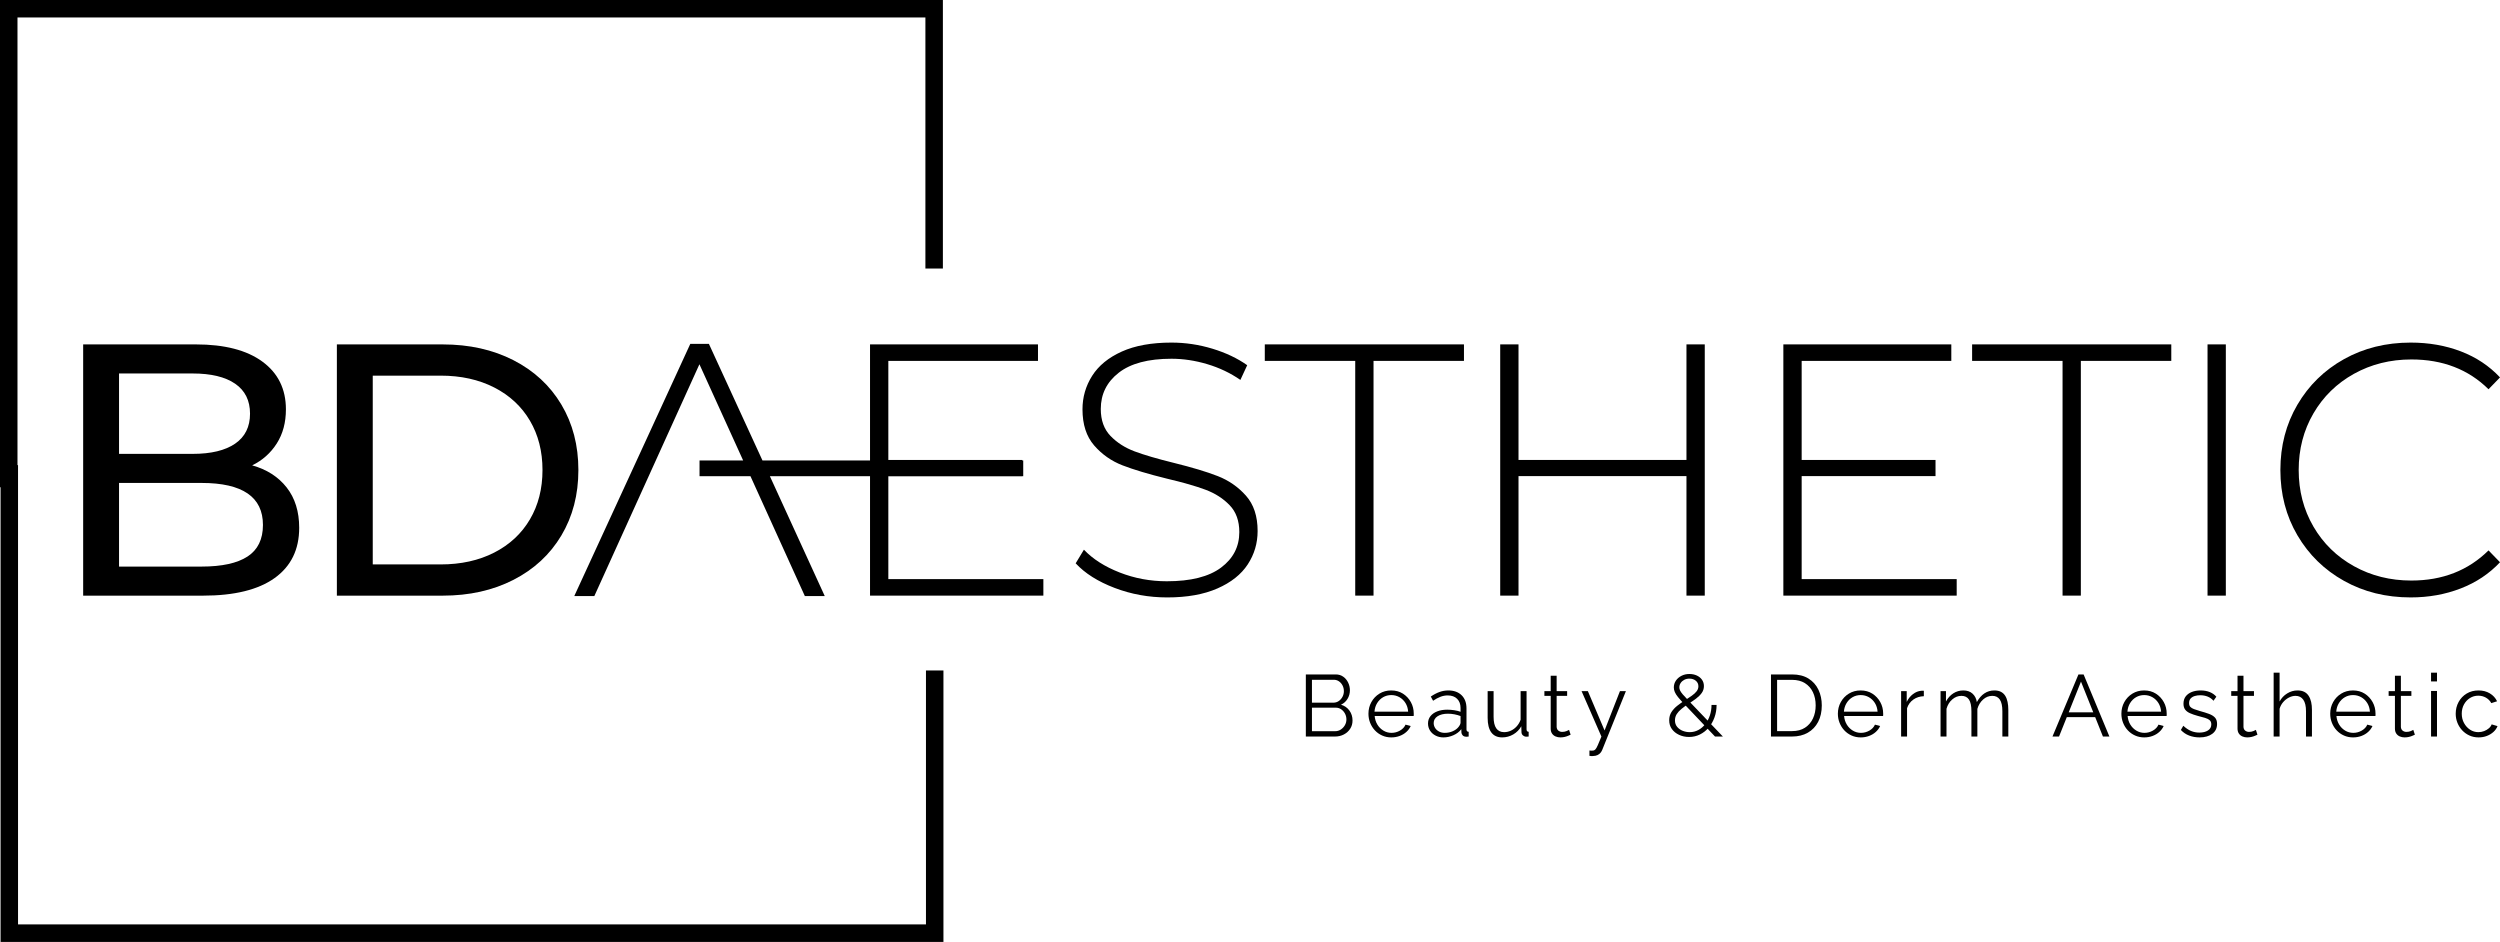
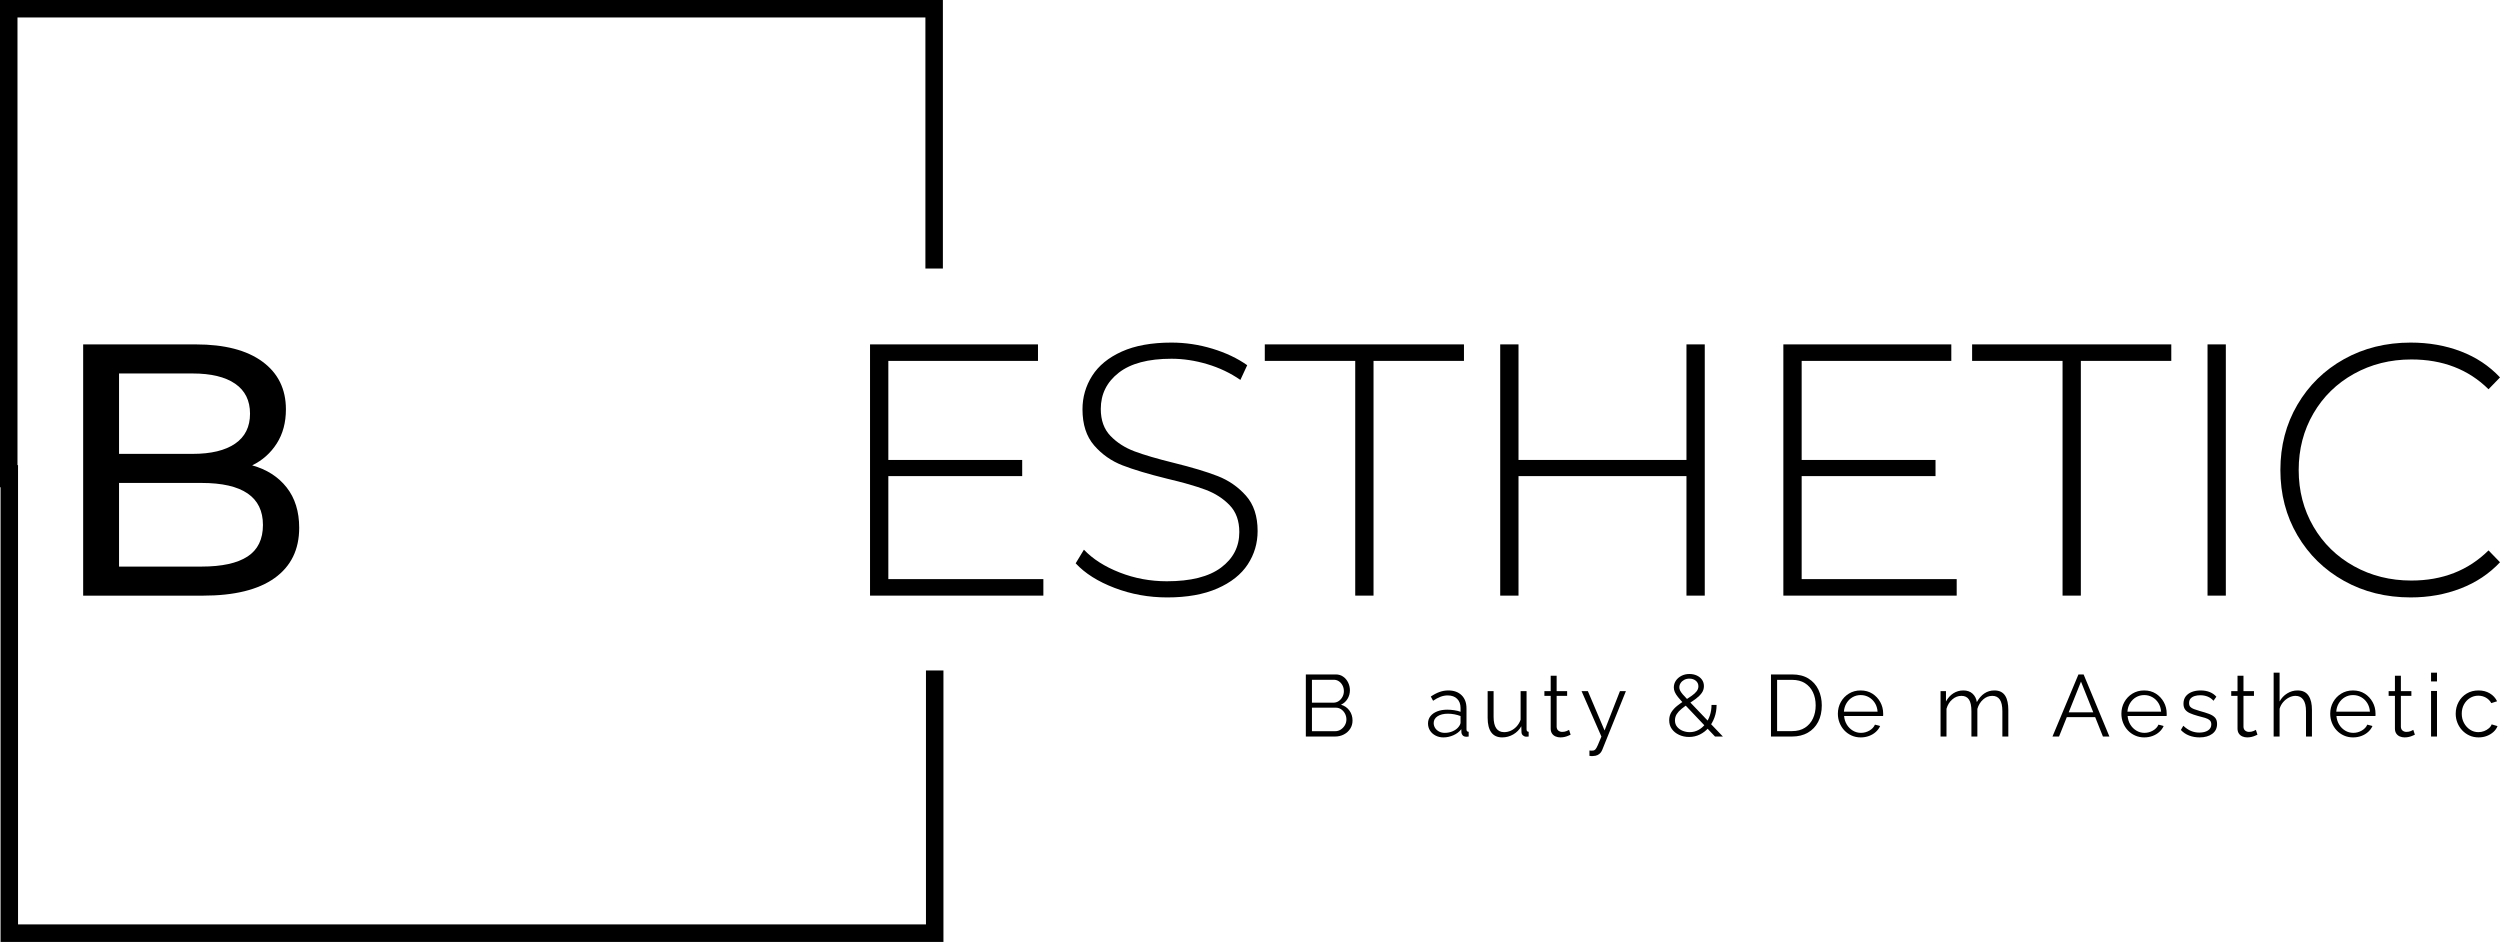
<svg xmlns="http://www.w3.org/2000/svg" version="1.1" width="333.1px" height="125.5px" preserveAspectRatio="none" viewBox="74.282 78.985 333.126 125.495">
  <defs>
    <clipPath id="clippath9" transform="">
      <path d="M 0 283.46 L 481.89 283.46 L 481.89 0 L 0 0 Z" style="fill: none; clip-rule: nonzero;" />
    </clipPath>
  </defs>
  <g transform="matrix(1 0 0 -1 0 283.46)">
    <g style="clip-path: url(#clippath9);">
      <g transform="translate(253.692 108.616)">
        <path d="M 0 0 C 0 0.279 -0.063 0.538 -0.187 0.774 C -0.312 1.012 -0.48 1.204 -0.693 1.352 C -0.907 1.499 -1.15 1.573 -1.422 1.573 L -4.592 1.573 L -4.592 -1.562 L -1.504 -1.562 C -1.224 -1.562 -0.972 -1.488 -0.746 -1.34 C -0.521 -1.192 -0.34 -1 -0.204 -0.764 C -0.068 -0.526 0 -0.272 0 0 M -4.592 5.29 L -4.592 2.237 L -1.748 2.237 C -1.477 2.237 -1.235 2.309 -1.025 2.453 C -0.816 2.597 -0.649 2.785 -0.524 3.018 C -0.4 3.251 -0.338 3.5 -0.338 3.764 C -0.338 4.043 -0.396 4.298 -0.513 4.527 C -0.63 4.756 -0.789 4.94 -0.991 5.08 C -1.193 5.221 -1.422 5.29 -1.679 5.29 Z M 0.815 -0.14 C 0.815 -0.552 0.711 -0.919 0.501 -1.241 C 0.291 -1.563 0.01 -1.816 -0.344 -1.999 C -0.697 -2.182 -1.084 -2.272 -1.504 -2.272 L -5.407 -2.272 L -5.407 6.001 L -1.422 6.001 C -1.033 6.001 -0.697 5.898 -0.414 5.692 C -0.131 5.486 0.087 5.222 0.238 4.899 C 0.39 4.577 0.466 4.241 0.466 3.892 C 0.466 3.48 0.361 3.1 0.151 2.75 C -0.059 2.4 -0.35 2.14 -0.723 1.969 C -0.249 1.829 0.126 1.569 0.401 1.188 C 0.678 0.808 0.815 0.365 0.815 -0.14" style="fill: rgb(0, 0, 0); fill-opacity: 1;" />
      </g>
    </g>
    <g style="clip-path: url(#clippath9);">
      <g transform="translate(257.433 109.653)">
-         <path d="M 0 0 L 4.486 0 C 4.455 0.438 4.336 0.822 4.131 1.153 C 3.925 1.483 3.656 1.743 3.326 1.932 C 2.996 2.119 2.633 2.214 2.237 2.214 C 1.841 2.214 1.479 2.119 1.153 1.932 C 0.827 1.743 0.561 1.481 0.355 1.147 C 0.149 0.813 0.03 0.431 0 0 M 2.237 -3.426 C 1.802 -3.426 1.398 -3.343 1.025 -3.177 C 0.652 -3.01 0.33 -2.781 0.058 -2.491 C -0.214 -2.201 -0.426 -1.866 -0.577 -1.487 C -0.729 -1.108 -0.805 -0.702 -0.805 -0.269 C -0.805 0.295 -0.675 0.812 -0.414 1.281 C -0.153 1.752 0.205 2.128 0.664 2.409 C 1.122 2.69 1.643 2.831 2.226 2.831 C 2.823 2.831 3.346 2.688 3.793 2.403 C 4.239 2.118 4.591 1.741 4.848 1.274 C 5.104 0.808 5.231 0.297 5.231 -0.259 L 5.231 -0.438 C 5.231 -0.496 5.228 -0.54 5.22 -0.571 L 0.023 -0.571 C 0.062 -1.004 0.185 -1.389 0.39 -1.725 C 0.596 -2.061 0.864 -2.327 1.194 -2.524 C 1.524 -2.722 1.884 -2.82 2.272 -2.82 C 2.668 -2.82 3.043 -2.72 3.396 -2.518 C 3.75 -2.315 3.997 -2.051 4.137 -1.725 L 4.824 -1.911 C 4.699 -2.198 4.51 -2.459 4.253 -2.692 C 3.997 -2.925 3.695 -3.105 3.35 -3.233 C 3.004 -3.362 2.633 -3.426 2.237 -3.426" style="fill: rgb(0, 0, 0); fill-opacity: 1;" />
-       </g>
+         </g>
    </g>
    <g style="clip-path: url(#clippath9);">
      <g transform="translate(268.631 107.618)">
        <path d="M 0 0 C 0.086 0.108 0.151 0.212 0.198 0.313 C 0.245 0.412 0.269 0.5 0.269 0.578 L 0.269 1.455 C 0.004 1.556 -0.27 1.632 -0.554 1.687 C -0.837 1.74 -1.122 1.767 -1.41 1.767 C -1.977 1.767 -2.436 1.655 -2.785 1.433 C -3.135 1.209 -3.31 0.905 -3.31 0.52 C -3.31 0.297 -3.251 0.087 -3.135 -0.109 C -3.018 -0.306 -2.847 -0.468 -2.622 -0.595 C -2.396 -0.722 -2.132 -0.785 -1.829 -0.785 C -1.449 -0.785 -1.094 -0.712 -0.763 -0.565 C -0.433 -0.419 -0.179 -0.23 0 0 M -4.066 0.462 C -4.066 0.84 -3.958 1.166 -3.74 1.44 C -3.523 1.715 -3.222 1.927 -2.837 2.077 C -2.453 2.228 -2.008 2.303 -1.503 2.303 C -1.208 2.303 -0.901 2.279 -0.582 2.233 C -0.264 2.187 0.02 2.116 0.269 2.023 L 0.269 2.534 C 0.269 3.044 0.117 3.449 -0.187 3.751 C -0.489 4.052 -0.909 4.202 -1.444 4.202 C -1.771 4.202 -2.092 4.143 -2.406 4.021 C -2.721 3.901 -3.049 3.725 -3.391 3.491 L -3.693 4.051 C -3.298 4.323 -2.909 4.526 -2.528 4.663 C -2.147 4.799 -1.76 4.866 -1.363 4.866 C -0.617 4.866 -0.027 4.654 0.408 4.229 C 0.843 3.805 1.061 3.219 1.061 2.47 L 1.061 -0.321 C 1.061 -0.429 1.084 -0.508 1.131 -0.559 C 1.177 -0.608 1.251 -0.638 1.352 -0.646 L 1.352 -1.274 C 1.267 -1.282 1.192 -1.29 1.131 -1.298 C 1.068 -1.306 1.021 -1.306 0.99 -1.298 C 0.797 -1.29 0.648 -1.228 0.548 -1.111 C 0.447 -0.995 0.393 -0.87 0.385 -0.738 L 0.373 -0.296 C 0.102 -0.646 -0.252 -0.915 -0.688 -1.105 C -1.122 -1.296 -1.565 -1.391 -2.016 -1.391 C -2.404 -1.391 -2.756 -1.308 -3.07 -1.142 C -3.385 -0.976 -3.63 -0.752 -3.805 -0.471 C -3.979 -0.188 -4.066 0.122 -4.066 0.462" style="fill: rgb(0, 0, 0); fill-opacity: 1;" />
      </g>
    </g>
    <g style="clip-path: url(#clippath9);">
      <g transform="translate(272.511 108.839)">
        <path d="M 0 0 L 0 3.553 L 0.793 3.553 L 0.793 0.142 C 0.793 -0.547 0.911 -1.062 1.148 -1.402 C 1.385 -1.742 1.736 -1.912 2.203 -1.912 C 2.514 -1.912 2.814 -1.845 3.105 -1.71 C 3.397 -1.574 3.655 -1.382 3.881 -1.13 C 4.105 -0.879 4.277 -0.587 4.394 -0.255 L 4.394 3.553 L 5.186 3.553 L 5.186 -1.541 C 5.186 -1.649 5.209 -1.729 5.256 -1.779 C 5.303 -1.829 5.372 -1.858 5.466 -1.866 L 5.466 -2.495 C 5.372 -2.503 5.298 -2.509 5.244 -2.513 C 5.189 -2.517 5.14 -2.519 5.093 -2.519 C 4.938 -2.503 4.803 -2.441 4.69 -2.333 C 4.578 -2.225 4.518 -2.093 4.51 -1.938 L 4.486 -1.126 C 4.223 -1.59 3.863 -1.954 3.409 -2.217 C 2.954 -2.48 2.463 -2.611 1.935 -2.611 C 1.298 -2.611 0.816 -2.392 0.489 -1.95 C 0.163 -1.509 0 -0.858 0 0" style="fill: rgb(0, 0, 0); fill-opacity: 1;" />
      </g>
    </g>
    <g style="clip-path: url(#clippath9);">
      <g transform="translate(283.569 106.589)">
        <path d="M 0 0 C -0.063 -0.023 -0.159 -0.066 -0.291 -0.129 C -0.424 -0.19 -0.583 -0.245 -0.769 -0.292 C -0.955 -0.338 -1.157 -0.361 -1.375 -0.361 C -1.601 -0.361 -1.812 -0.318 -2.01 -0.233 C -2.208 -0.147 -2.365 -0.017 -2.482 0.159 C -2.599 0.335 -2.657 0.551 -2.657 0.809 L -2.657 5.174 L -3.496 5.174 L -3.496 5.803 L -2.657 5.803 L -2.657 7.854 L -1.864 7.854 L -1.864 5.803 L -0.466 5.803 L -0.466 5.174 L -1.864 5.174 L -1.864 1.028 C -1.849 0.81 -1.77 0.646 -1.626 0.536 C -1.481 0.427 -1.316 0.372 -1.13 0.372 C -0.913 0.372 -0.715 0.409 -0.536 0.483 C -0.357 0.557 -0.249 0.609 -0.21 0.641 Z" style="fill: rgb(0, 0, 0); fill-opacity: 1;" />
      </g>
    </g>
    <g style="clip-path: url(#clippath9);">
      <g transform="translate(286.075 104.48)">
        <path d="M 0 0 C 0.108 -0.008 0.214 -0.014 0.314 -0.018 C 0.415 -0.021 0.489 -0.016 0.536 0 C 0.629 0.016 0.719 0.069 0.804 0.162 C 0.89 0.255 0.99 0.434 1.107 0.696 C 1.224 0.96 1.387 1.347 1.597 1.857 L -1.049 7.912 L -0.21 7.912 L 2.016 2.671 L 4.066 7.912 L 4.859 7.912 L 1.713 0.103 C 1.658 -0.045 1.577 -0.183 1.468 -0.311 C 1.359 -0.438 1.226 -0.539 1.066 -0.612 C 0.907 -0.686 0.711 -0.727 0.478 -0.734 C 0.408 -0.742 0.336 -0.744 0.262 -0.74 C 0.188 -0.736 0.101 -0.727 0 -0.711 Z" style="fill: rgb(0, 0, 0); fill-opacity: 1;" />
      </g>
    </g>
    <g style="clip-path: url(#clippath9);">
      <g transform="translate(302.808 106.344)">
        <path d="M 0 0 L -4.125 4.35 C -4.459 4.702 -4.727 5.004 -4.929 5.253 C -5.131 5.502 -5.274 5.729 -5.359 5.932 C -5.445 6.136 -5.488 6.337 -5.488 6.536 C -5.488 6.874 -5.396 7.177 -5.214 7.445 C -5.032 7.714 -4.783 7.929 -4.469 8.09 C -4.153 8.251 -3.803 8.332 -3.414 8.332 C -3.049 8.332 -2.721 8.265 -2.429 8.131 C -2.138 7.996 -1.907 7.809 -1.735 7.566 C -1.565 7.324 -1.479 7.043 -1.479 6.721 C -1.479 6.375 -1.578 6.066 -1.776 5.794 C -1.975 5.521 -2.231 5.269 -2.546 5.034 C -2.86 4.801 -3.208 4.564 -3.589 4.327 C -3.907 4.112 -4.2 3.896 -4.469 3.678 C -4.736 3.459 -4.948 3.228 -5.104 2.983 C -5.259 2.738 -5.337 2.458 -5.337 2.145 C -5.337 1.808 -5.239 1.522 -5.045 1.289 C -4.852 1.056 -4.604 0.879 -4.306 0.761 C -4.006 0.642 -3.697 0.583 -3.379 0.583 C -2.959 0.583 -2.573 0.678 -2.22 0.868 C -1.866 1.059 -1.558 1.322 -1.293 1.66 C -1.029 1.998 -0.825 2.385 -0.682 2.82 C -0.537 3.255 -0.466 3.717 -0.466 4.207 L 0.21 4.207 C 0.21 3.616 0.117 3.063 -0.069 2.546 C -0.256 2.029 -0.515 1.577 -0.845 1.188 C -1.175 0.8 -1.563 0.495 -2.01 0.273 C -2.456 0.053 -2.94 -0.059 -3.46 -0.059 C -3.942 -0.059 -4.385 0.036 -4.789 0.224 C -5.193 0.411 -5.514 0.671 -5.75 1.001 C -5.987 1.33 -6.105 1.718 -6.105 2.163 C -6.105 2.577 -6.007 2.939 -5.809 3.251 C -5.61 3.562 -5.354 3.841 -5.039 4.091 C -4.725 4.34 -4.393 4.576 -4.043 4.799 C -3.686 5.028 -3.369 5.24 -3.094 5.436 C -2.817 5.631 -2.603 5.83 -2.446 6.032 C -2.291 6.235 -2.214 6.455 -2.214 6.692 C -2.214 6.991 -2.326 7.236 -2.552 7.427 C -2.777 7.618 -3.064 7.714 -3.414 7.714 C -3.67 7.714 -3.899 7.66 -4.102 7.554 C -4.304 7.446 -4.463 7.305 -4.579 7.129 C -4.695 6.953 -4.754 6.762 -4.754 6.555 C -4.754 6.425 -4.723 6.289 -4.661 6.147 C -4.599 6.006 -4.479 5.83 -4.3 5.619 C -4.121 5.409 -3.864 5.131 -3.53 4.787 L 1.049 0 Z" style="fill: rgb(0, 0, 0); fill-opacity: 1;" />
      </g>
    </g>
    <g style="clip-path: url(#clippath9);">
      <g transform="translate(316.221 110.492)">
        <path d="M 0 0 C 0 0.66 -0.123 1.247 -0.367 1.76 C -0.612 2.272 -0.968 2.674 -1.434 2.966 C -1.899 3.257 -2.471 3.402 -3.146 3.402 L -5.14 3.402 L -5.14 -3.426 L -3.146 -3.426 C -2.463 -3.426 -1.889 -3.274 -1.422 -2.972 C -0.956 -2.669 -0.603 -2.259 -0.361 -1.742 C -0.121 -1.226 0 -0.645 0 0 M -5.955 -4.148 L -5.955 4.125 L -3.146 4.125 C -2.269 4.125 -1.537 3.94 -0.95 3.571 C -0.363 3.202 0.077 2.705 0.372 2.08 C 0.668 1.454 0.815 0.762 0.815 0 C 0.815 -0.839 0.654 -1.569 0.332 -2.19 C 0.009 -2.813 -0.449 -3.294 -1.043 -3.636 C -1.638 -3.978 -2.339 -4.148 -3.146 -4.148 Z" style="fill: rgb(0, 0, 0); fill-opacity: 1;" />
      </g>
    </g>
    <g style="clip-path: url(#clippath9);">
      <g transform="translate(319.984 109.653)">
        <path d="M 0 0 L 4.486 0 C 4.455 0.438 4.336 0.822 4.131 1.153 C 3.925 1.483 3.656 1.743 3.326 1.932 C 2.996 2.119 2.633 2.214 2.237 2.214 C 1.841 2.214 1.479 2.119 1.153 1.932 C 0.827 1.743 0.561 1.481 0.355 1.147 C 0.149 0.813 0.03 0.431 0 0 M 2.237 -3.426 C 1.802 -3.426 1.398 -3.343 1.025 -3.177 C 0.652 -3.01 0.33 -2.781 0.058 -2.491 C -0.214 -2.201 -0.426 -1.866 -0.577 -1.487 C -0.729 -1.108 -0.805 -0.702 -0.805 -0.269 C -0.805 0.295 -0.675 0.812 -0.414 1.281 C -0.153 1.752 0.205 2.128 0.664 2.409 C 1.122 2.69 1.643 2.831 2.226 2.831 C 2.823 2.831 3.346 2.688 3.793 2.403 C 4.239 2.118 4.591 1.741 4.848 1.274 C 5.104 0.808 5.231 0.297 5.231 -0.259 L 5.231 -0.438 C 5.231 -0.496 5.228 -0.54 5.22 -0.571 L 0.023 -0.571 C 0.062 -1.004 0.185 -1.389 0.39 -1.725 C 0.596 -2.061 0.864 -2.327 1.194 -2.524 C 1.524 -2.722 1.884 -2.82 2.272 -2.82 C 2.668 -2.82 3.043 -2.72 3.396 -2.518 C 3.75 -2.315 3.997 -2.051 4.137 -1.725 L 4.824 -1.911 C 4.699 -2.198 4.51 -2.459 4.253 -2.692 C 3.997 -2.925 3.695 -3.105 3.35 -3.233 C 3.004 -3.362 2.633 -3.426 2.237 -3.426" style="fill: rgb(0, 0, 0); fill-opacity: 1;" />
      </g>
    </g>
    <g style="clip-path: url(#clippath9);">
      <g transform="translate(330.635 111.716)">
-         <path d="M 0 0 C -0.528 -0.016 -0.992 -0.163 -1.393 -0.443 C -1.792 -0.723 -2.074 -1.107 -2.237 -1.597 L -2.237 -5.372 L -3.029 -5.372 L -3.029 0.676 L -2.283 0.676 L -2.283 -0.758 C -2.074 -0.33 -1.796 0.016 -1.45 0.279 C -1.104 0.544 -0.737 0.691 -0.35 0.723 C -0.271 0.73 -0.203 0.734 -0.146 0.734 C -0.087 0.734 -0.039 0.73 0 0.723 Z" style="fill: rgb(0, 0, 0); fill-opacity: 1;" />
-       </g>
+         </g>
    </g>
    <g style="clip-path: url(#clippath9);">
      <g transform="translate(341.892 106.344)">
        <path d="M 0 0 L -0.793 0 L -0.793 3.369 C -0.793 4.071 -0.905 4.589 -1.131 4.921 C -1.356 5.253 -1.69 5.419 -2.133 5.419 C -2.591 5.419 -3.001 5.256 -3.362 4.933 C -3.724 4.608 -3.978 4.191 -4.125 3.682 L -4.125 0 L -4.918 0 L -4.918 3.369 C -4.918 4.079 -5.026 4.599 -5.244 4.927 C -5.462 5.255 -5.796 5.419 -6.246 5.419 C -6.697 5.419 -7.104 5.261 -7.47 4.944 C -7.835 4.629 -8.092 4.213 -8.239 3.696 L -8.239 0 L -9.031 0 L -9.031 6.048 L -8.309 6.048 L -8.309 4.67 C -8.053 5.141 -7.725 5.504 -7.324 5.759 C -6.924 6.014 -6.479 6.141 -5.99 6.141 C -5.485 6.141 -5.077 5.998 -4.767 5.712 C -4.456 5.427 -4.266 5.052 -4.195 4.589 C -3.916 5.099 -3.58 5.484 -3.188 5.747 C -2.795 6.01 -2.351 6.141 -1.854 6.141 C -1.512 6.141 -1.222 6.079 -0.985 5.956 C -0.748 5.832 -0.558 5.656 -0.414 5.429 C -0.271 5.2 -0.165 4.926 -0.1 4.605 C -0.033 4.285 0 3.928 0 3.534 Z" style="fill: rgb(0, 0, 0); fill-opacity: 1;" />
      </g>
    </g>
    <g style="clip-path: url(#clippath9);">
      <g transform="translate(353.209 109.571)">
        <path d="M 0 0 L -1.635 4.091 L -3.27 0 Z M -1.973 5.046 L -1.285 5.046 L 2.152 -3.228 L 1.29 -3.228 L 0.257 -0.641 L -3.525 -0.641 L -4.56 -3.228 L -5.434 -3.228 Z" style="fill: rgb(0, 0, 0); fill-opacity: 1;" />
      </g>
    </g>
    <g style="clip-path: url(#clippath9);">
      <g transform="translate(357.763 109.653)">
        <path d="M 0 0 L 4.486 0 C 4.455 0.438 4.336 0.822 4.131 1.153 C 3.925 1.483 3.656 1.743 3.326 1.932 C 2.996 2.119 2.633 2.214 2.237 2.214 C 1.841 2.214 1.479 2.119 1.153 1.932 C 0.827 1.743 0.561 1.481 0.355 1.147 C 0.149 0.813 0.03 0.431 0 0 M 2.237 -3.426 C 1.802 -3.426 1.398 -3.343 1.025 -3.177 C 0.652 -3.01 0.33 -2.781 0.058 -2.491 C -0.214 -2.201 -0.426 -1.866 -0.577 -1.487 C -0.729 -1.108 -0.805 -0.702 -0.805 -0.269 C -0.805 0.295 -0.675 0.812 -0.414 1.281 C -0.153 1.752 0.205 2.128 0.664 2.409 C 1.122 2.69 1.643 2.831 2.226 2.831 C 2.823 2.831 3.346 2.688 3.793 2.403 C 4.239 2.118 4.591 1.741 4.848 1.274 C 5.104 0.808 5.231 0.297 5.231 -0.259 L 5.231 -0.438 C 5.231 -0.496 5.228 -0.54 5.22 -0.571 L 0.023 -0.571 C 0.062 -1.004 0.185 -1.389 0.39 -1.725 C 0.596 -2.061 0.864 -2.327 1.194 -2.524 C 1.524 -2.722 1.884 -2.82 2.272 -2.82 C 2.668 -2.82 3.043 -2.72 3.396 -2.518 C 3.75 -2.315 3.997 -2.051 4.137 -1.725 L 4.824 -1.911 C 4.699 -2.198 4.51 -2.459 4.253 -2.692 C 3.997 -2.925 3.695 -3.105 3.35 -3.233 C 3.004 -3.362 2.633 -3.426 2.237 -3.426" style="fill: rgb(0, 0, 0); fill-opacity: 1;" />
      </g>
    </g>
    <g style="clip-path: url(#clippath9);">
      <g transform="translate(367.376 106.228)">
        <path d="M 0 0 C -0.497 0 -0.959 0.081 -1.387 0.244 C -1.813 0.407 -2.183 0.656 -2.493 0.99 L -2.167 1.55 C -1.825 1.23 -1.481 1 -1.136 0.856 C -0.79 0.712 -0.423 0.641 -0.034 0.641 C 0.439 0.641 0.824 0.735 1.119 0.924 C 1.414 1.112 1.562 1.384 1.562 1.738 C 1.562 1.978 1.49 2.161 1.347 2.288 C 1.202 2.416 0.997 2.52 0.729 2.602 C 0.461 2.683 0.141 2.77 -0.232 2.862 C -0.652 2.978 -1.004 3.1 -1.287 3.227 C -1.571 3.354 -1.784 3.517 -1.928 3.714 C -2.072 3.911 -2.144 4.167 -2.144 4.484 C -2.144 4.878 -2.045 5.204 -1.847 5.464 C -1.648 5.722 -1.377 5.919 -1.031 6.055 C -0.686 6.189 -0.299 6.257 0.129 6.257 C 0.595 6.257 1.007 6.184 1.364 6.036 C 1.721 5.889 2.013 5.683 2.237 5.418 L 1.854 4.882 C 1.636 5.131 1.377 5.315 1.078 5.436 C 0.779 5.556 0.447 5.616 0.082 5.616 C -0.167 5.616 -0.403 5.583 -0.629 5.518 C -0.854 5.452 -1.039 5.344 -1.183 5.193 C -1.326 5.043 -1.398 4.837 -1.398 4.574 C -1.398 4.357 -1.344 4.19 -1.234 4.07 C -1.126 3.95 -0.963 3.851 -0.745 3.77 C -0.528 3.688 -0.26 3.602 0.059 3.509 C 0.517 3.385 0.917 3.26 1.259 3.132 C 1.601 3.005 1.865 2.841 2.052 2.64 C 2.237 2.439 2.331 2.157 2.331 1.795 C 2.331 1.231 2.117 0.791 1.69 0.475 C 1.263 0.158 0.699 0 0 0" style="fill: rgb(0, 0, 0); fill-opacity: 1;" />
      </g>
    </g>
    <g style="clip-path: url(#clippath9);">
      <g transform="translate(375.09 106.589)">
        <path d="M 0 0 C -0.063 -0.023 -0.159 -0.066 -0.291 -0.129 C -0.424 -0.19 -0.583 -0.245 -0.769 -0.292 C -0.955 -0.338 -1.157 -0.361 -1.375 -0.361 C -1.601 -0.361 -1.812 -0.318 -2.01 -0.233 C -2.208 -0.147 -2.365 -0.017 -2.482 0.159 C -2.599 0.335 -2.657 0.551 -2.657 0.809 L -2.657 5.174 L -3.496 5.174 L -3.496 5.803 L -2.657 5.803 L -2.657 7.854 L -1.864 7.854 L -1.864 5.803 L -0.466 5.803 L -0.466 5.174 L -1.864 5.174 L -1.864 1.028 C -1.849 0.81 -1.77 0.646 -1.626 0.536 C -1.481 0.427 -1.316 0.372 -1.13 0.372 C -0.913 0.372 -0.715 0.409 -0.536 0.483 C -0.357 0.557 -0.249 0.609 -0.21 0.641 Z" style="fill: rgb(0, 0, 0); fill-opacity: 1;" />
      </g>
    </g>
    <g style="clip-path: url(#clippath9);">
      <g transform="translate(382.35 106.344)">
        <path d="M 0 0 L -0.792 0 L -0.792 3.369 C -0.792 4.049 -0.912 4.56 -1.153 4.903 C -1.395 5.247 -1.74 5.419 -2.19 5.419 C -2.485 5.419 -2.779 5.344 -3.07 5.193 C -3.361 5.043 -3.618 4.839 -3.839 4.58 C -4.061 4.322 -4.218 4.027 -4.312 3.696 L -4.312 0 L -5.104 0 L -5.104 8.507 L -4.312 8.507 L -4.312 4.67 C -4.07 5.117 -3.734 5.475 -3.303 5.741 C -2.872 6.008 -2.412 6.141 -1.922 6.141 C -1.573 6.141 -1.275 6.079 -1.031 5.956 C -0.786 5.832 -0.588 5.652 -0.437 5.417 C -0.285 5.182 -0.175 4.907 -0.104 4.594 C -0.034 4.281 0 3.928 0 3.534 Z" style="fill: rgb(0, 0, 0); fill-opacity: 1;" />
      </g>
    </g>
    <g style="clip-path: url(#clippath9);">
      <g transform="translate(385.589 109.653)">
        <path d="M 0 0 L 4.486 0 C 4.455 0.438 4.336 0.822 4.131 1.153 C 3.925 1.483 3.656 1.743 3.326 1.932 C 2.996 2.119 2.633 2.214 2.237 2.214 C 1.841 2.214 1.479 2.119 1.153 1.932 C 0.827 1.743 0.561 1.481 0.355 1.147 C 0.149 0.813 0.03 0.431 0 0 M 2.237 -3.426 C 1.802 -3.426 1.398 -3.343 1.025 -3.177 C 0.652 -3.01 0.33 -2.781 0.058 -2.491 C -0.214 -2.201 -0.426 -1.866 -0.577 -1.487 C -0.729 -1.108 -0.805 -0.702 -0.805 -0.269 C -0.805 0.295 -0.675 0.812 -0.414 1.281 C -0.153 1.752 0.205 2.128 0.664 2.409 C 1.122 2.69 1.643 2.831 2.226 2.831 C 2.823 2.831 3.346 2.688 3.793 2.403 C 4.239 2.118 4.591 1.741 4.848 1.274 C 5.104 0.808 5.231 0.297 5.231 -0.259 L 5.231 -0.438 C 5.231 -0.496 5.228 -0.54 5.22 -0.571 L 0.023 -0.571 C 0.062 -1.004 0.185 -1.389 0.39 -1.725 C 0.596 -2.061 0.864 -2.327 1.194 -2.524 C 1.524 -2.722 1.884 -2.82 2.272 -2.82 C 2.668 -2.82 3.043 -2.72 3.396 -2.518 C 3.75 -2.315 3.997 -2.051 4.137 -1.725 L 4.824 -1.911 C 4.699 -2.198 4.51 -2.459 4.253 -2.692 C 3.997 -2.925 3.695 -3.105 3.35 -3.233 C 3.004 -3.362 2.633 -3.426 2.237 -3.426" style="fill: rgb(0, 0, 0); fill-opacity: 1;" />
      </g>
    </g>
    <g style="clip-path: url(#clippath9);">
      <g transform="translate(396.065 106.589)">
        <path d="M 0 0 C -0.063 -0.023 -0.159 -0.066 -0.291 -0.129 C -0.424 -0.19 -0.583 -0.245 -0.769 -0.292 C -0.955 -0.338 -1.157 -0.361 -1.375 -0.361 C -1.601 -0.361 -1.812 -0.318 -2.01 -0.233 C -2.208 -0.147 -2.365 -0.017 -2.482 0.159 C -2.599 0.335 -2.657 0.551 -2.657 0.809 L -2.657 5.174 L -3.496 5.174 L -3.496 5.803 L -2.657 5.803 L -2.657 7.854 L -1.864 7.854 L -1.864 5.803 L -0.466 5.803 L -0.466 5.174 L -1.864 5.174 L -1.864 1.028 C -1.849 0.81 -1.77 0.646 -1.626 0.536 C -1.481 0.427 -1.316 0.372 -1.13 0.372 C -0.913 0.372 -0.715 0.409 -0.536 0.483 C -0.357 0.557 -0.249 0.609 -0.21 0.641 Z" style="fill: rgb(0, 0, 0); fill-opacity: 1;" />
      </g>
    </g>
    <g style="clip-path: url(#clippath9);">
      <g transform="">
        <path d="M 398.221 112.415 L 399.013 112.415 L 399.013 106.344 L 398.221 106.344 Z M 398.221 106.344 M 398.221 114.851 L 399.013 114.851 L 399.013 113.685 L 398.221 113.685 Z" style="fill: rgb(0, 0, 0); fill-opacity: 1;" />
      </g>
      <g transform="translate(404.56 106.228)">
        <path d="M 0 0 C -0.443 0 -0.85 0.083 -1.218 0.249 C -1.587 0.415 -1.909 0.645 -2.186 0.938 C -2.461 1.231 -2.675 1.568 -2.826 1.946 C -2.978 2.325 -3.054 2.727 -3.054 3.151 C -3.054 3.724 -2.925 4.245 -2.669 4.716 C -2.412 5.188 -2.056 5.562 -1.597 5.84 C -1.139 6.118 -0.61 6.257 -0.012 6.257 C 0.555 6.257 1.056 6.127 1.491 5.867 C 1.926 5.606 2.249 5.255 2.458 4.813 L 1.689 4.567 C 1.519 4.878 1.279 5.121 0.973 5.296 C 0.666 5.471 0.326 5.558 -0.047 5.558 C -0.451 5.558 -0.82 5.454 -1.154 5.246 C -1.488 5.037 -1.754 4.752 -1.952 4.39 C -2.15 4.027 -2.249 3.614 -2.249 3.151 C -2.249 2.696 -2.148 2.284 -1.946 1.914 C -1.744 1.543 -1.477 1.248 -1.143 1.028 C -0.809 0.809 -0.439 0.699 -0.035 0.699 C 0.229 0.699 0.483 0.745 0.728 0.839 C 0.973 0.932 1.187 1.058 1.369 1.218 C 1.552 1.377 1.674 1.55 1.736 1.736 L 2.517 1.503 C 2.408 1.216 2.228 0.957 1.975 0.728 C 1.723 0.499 1.427 0.32 1.089 0.192 C 0.751 0.063 0.388 0 0 0" style="fill: rgb(0, 0, 0); fill-opacity: 1;" />
      </g>
      <g transform="translate(74.357 142.5)">
        <path d="M 0 0 L 0 -63.52 L 125.639 -63.52 L 125.639 -27.352 L 123.31 -27.352 L 123.31 -61.188 L 2.328 -61.188 L 2.328 0 Z M 2.255 -2.946 L 2.255 59.646 L 123.235 59.646 L 123.235 26.196 L 125.565 26.196 L 125.565 61.975 L -0.075 61.975 L -0.075 -2.946 Z" style="fill: rgb(0, 0, 0); fill-opacity: 1;" />
      </g>
      <g transform="translate(107.264 130.326)">
        <path d="M 0 0 C 1.37 0.893 2.056 2.296 2.056 4.209 C 2.056 7.938 -0.67 9.804 -6.121 9.804 L -17.12 9.804 L -17.12 -1.339 L -6.121 -1.339 C -3.412 -1.339 -1.371 -0.893 0 0 M -17.12 24.389 L -17.12 13.677 L -7.316 13.677 C -4.862 13.677 -2.974 14.131 -1.65 15.04 C -0.327 15.948 0.334 17.279 0.334 19.033 C 0.334 20.785 -0.327 22.117 -1.65 23.025 C -2.974 23.935 -4.862 24.389 -7.316 24.389 Z M 5.212 9.206 C 6.327 7.787 6.886 5.993 6.886 3.826 C 6.886 0.925 5.793 -1.307 3.61 -2.869 C 1.426 -4.431 -1.754 -5.212 -5.93 -5.212 L -21.901 -5.212 L -21.901 28.262 L -6.887 28.262 C -3.061 28.262 -0.104 27.497 1.984 25.967 C 4.072 24.437 5.116 22.315 5.116 19.606 C 5.116 17.853 4.71 16.338 3.897 15.063 C 3.084 13.788 1.991 12.816 0.621 12.146 C 2.565 11.604 4.096 10.624 5.212 9.206" style="fill: rgb(0, 0, 0); fill-opacity: 1;" />
      </g>
      <g transform="translate(132.989 129.274)">
-         <path d="M 0 0 C 2.71 0 5.093 0.526 7.149 1.578 C 9.205 2.63 10.791 4.104 11.907 6.002 C 13.022 7.897 13.581 10.09 13.581 12.577 C 13.581 15.063 13.022 17.255 11.907 19.152 C 10.791 21.049 9.205 22.523 7.149 23.575 C 5.093 24.627 2.71 25.153 0 25.153 L -9.038 25.153 L -9.038 0 Z M -13.819 29.313 L 0.287 29.313 C 3.826 29.313 6.966 28.612 9.708 27.21 C 12.449 25.807 14.577 23.838 16.092 21.304 C 17.605 18.77 18.363 15.86 18.363 12.577 C 18.363 9.293 17.605 6.384 16.092 3.85 C 14.577 1.315 12.449 -0.653 9.708 -2.056 C 6.966 -3.459 3.826 -4.16 0.287 -4.16 L -13.819 -4.16 Z" style="fill: rgb(0, 0, 0); fill-opacity: 1;" />
-       </g>
+         </g>
      <g transform="translate(213.311 127.317)">
        <path d="M 0 0 L 0 -2.2 L -23.097 -2.2 L -23.097 31.273 L -0.717 31.273 L -0.717 29.074 L -20.658 29.074 L -20.658 15.876 L -2.821 15.876 L -2.821 13.724 L -20.658 13.724 L -20.658 0 Z" style="fill: rgb(0, 0, 0); fill-opacity: 1;" />
      </g>
      <g transform="translate(222.803 126.145)">
        <path d="M 0 0 C -2.216 0.844 -3.945 1.937 -5.188 3.275 L -4.088 5.093 C -2.909 3.85 -1.323 2.837 0.67 2.056 C 2.662 1.274 4.759 0.885 6.958 0.885 C 10.146 0.885 12.553 1.489 14.179 2.701 C 15.805 3.913 16.618 5.491 16.618 7.436 C 16.618 8.934 16.188 10.129 15.326 11.022 C 14.466 11.914 13.397 12.601 12.123 13.078 C 10.848 13.557 9.126 14.051 6.958 14.561 C 4.503 15.166 2.535 15.757 1.053 16.33 C -0.43 16.904 -1.689 17.789 -2.726 18.984 C -3.762 20.18 -4.279 21.781 -4.279 23.79 C -4.279 25.416 -3.85 26.906 -2.988 28.262 C -2.128 29.616 -0.813 30.692 0.957 31.489 C 2.726 32.286 4.934 32.685 7.58 32.685 C 9.429 32.685 11.245 32.413 13.031 31.872 C 14.816 31.329 16.362 30.597 17.67 29.672 L 16.761 27.711 C 15.422 28.636 13.947 29.337 12.338 29.815 C 10.728 30.294 9.142 30.533 7.58 30.533 C 4.487 30.533 2.144 29.911 0.55 28.668 C -1.044 27.425 -1.841 25.814 -1.841 23.838 C -1.841 22.339 -1.41 21.144 -0.55 20.252 C 0.312 19.358 1.379 18.674 2.654 18.195 C 3.929 17.717 5.667 17.207 7.866 16.665 C 10.321 16.059 12.282 15.47 13.748 14.896 C 15.215 14.322 16.466 13.453 17.502 12.289 C 18.538 11.125 19.057 9.556 19.057 7.579 C 19.057 5.953 18.618 4.471 17.741 3.132 C 16.864 1.793 15.518 0.725 13.7 -0.072 C 11.884 -0.869 9.651 -1.268 7.006 -1.268 C 4.551 -1.268 2.216 -0.846 0 0" style="fill: rgb(0, 0, 0); fill-opacity: 1;" />
      </g>
      <g transform="translate(254.867 156.392)">
        <path d="M 0 0 L -12.051 0 L -12.051 2.199 L 14.489 2.199 L 14.489 0 L 2.438 0 L 2.438 -31.274 L 0 -31.274 Z" style="fill: rgb(0, 0, 0); fill-opacity: 1;" />
      </g>
      <g transform="translate(301.442 158.591)">
        <path d="M 0 0 L 0 -33.474 L -2.438 -33.474 L -2.438 -17.55 L -24.818 -17.55 L -24.818 -33.474 L -27.257 -33.474 L -27.257 0 L -24.818 0 L -24.818 -15.397 L -2.438 -15.397 L -2.438 0 Z" style="fill: rgb(0, 0, 0); fill-opacity: 1;" />
      </g>
      <g transform="translate(335.012 127.317)">
        <path d="M 0 0 L 0 -2.2 L -23.097 -2.2 L -23.097 31.273 L -0.717 31.273 L -0.717 29.074 L -20.658 29.074 L -20.658 15.876 L -2.821 15.876 L -2.821 13.724 L -20.658 13.724 L -20.658 0 Z" style="fill: rgb(0, 0, 0); fill-opacity: 1;" />
      </g>
      <g transform="translate(349.118 156.392)">
        <path d="M 0 0 L -12.051 0 L -12.051 2.199 L 14.489 2.199 L 14.489 0 L 2.438 0 L 2.438 -31.274 L 0 -31.274 Z" style="fill: rgb(0, 0, 0); fill-opacity: 1;" />
      </g>
      <g transform="">
        <path d="M 368.437 158.591 L 370.875 158.591 L 370.875 125.117 L 368.437 125.117 Z" style="fill: rgb(0, 0, 0); fill-opacity: 1;" />
      </g>
      <g transform="translate(386.632 127.078)">
        <path d="M 0 0 C -2.63 1.466 -4.703 3.49 -6.217 6.073 C -7.731 8.655 -8.488 11.556 -8.488 14.776 C -8.488 17.996 -7.731 20.896 -6.217 23.479 C -4.703 26.062 -2.63 28.086 0 29.553 C 2.63 31.019 5.587 31.752 8.87 31.752 C 11.293 31.752 13.524 31.361 15.565 30.58 C 17.605 29.799 19.343 28.644 20.777 27.113 L 19.247 25.535 C 16.569 28.182 13.143 29.505 8.966 29.505 C 6.16 29.505 3.61 28.866 1.315 27.592 C -0.98 26.316 -2.782 24.555 -4.089 22.308 C -5.396 20.061 -6.049 17.55 -6.049 14.776 C -6.049 12.003 -5.396 9.492 -4.089 7.244 C -2.782 4.997 -0.98 3.235 1.315 1.96 C 3.61 0.685 6.16 0.048 8.966 0.048 C 13.11 0.048 16.537 1.387 19.247 4.064 L 20.777 2.486 C 19.343 0.956 17.598 -0.208 15.541 -1.005 C 13.485 -1.802 11.262 -2.2 8.87 -2.2 C 5.587 -2.2 2.63 -1.467 0 0" style="fill: rgb(0, 0, 0); fill-opacity: 1;" />
      </g>
      <g transform="translate(166.266 158.662)">
-         <path d="M 0 0 L 2.476 0 L 9.615 -15.537 L 44.362 -15.537 L 44.362 -17.629 L 10.601 -17.629 L 17.914 -33.601 L 15.261 -33.601 L 8.013 -17.629 L 1.229 -17.629 L 1.229 -15.537 L 7.041 -15.537 L 1.214 -2.72 L -12.788 -33.601 L -15.439 -33.601 L -15.439 -33.551 C -10.282 -22.379 0 0 0 0" style="fill: rgb(0, 0, 0); fill-rule: evenodd; fill-opacity: 1;" />
-       </g>
+         </g>
    </g>
  </g>
</svg>